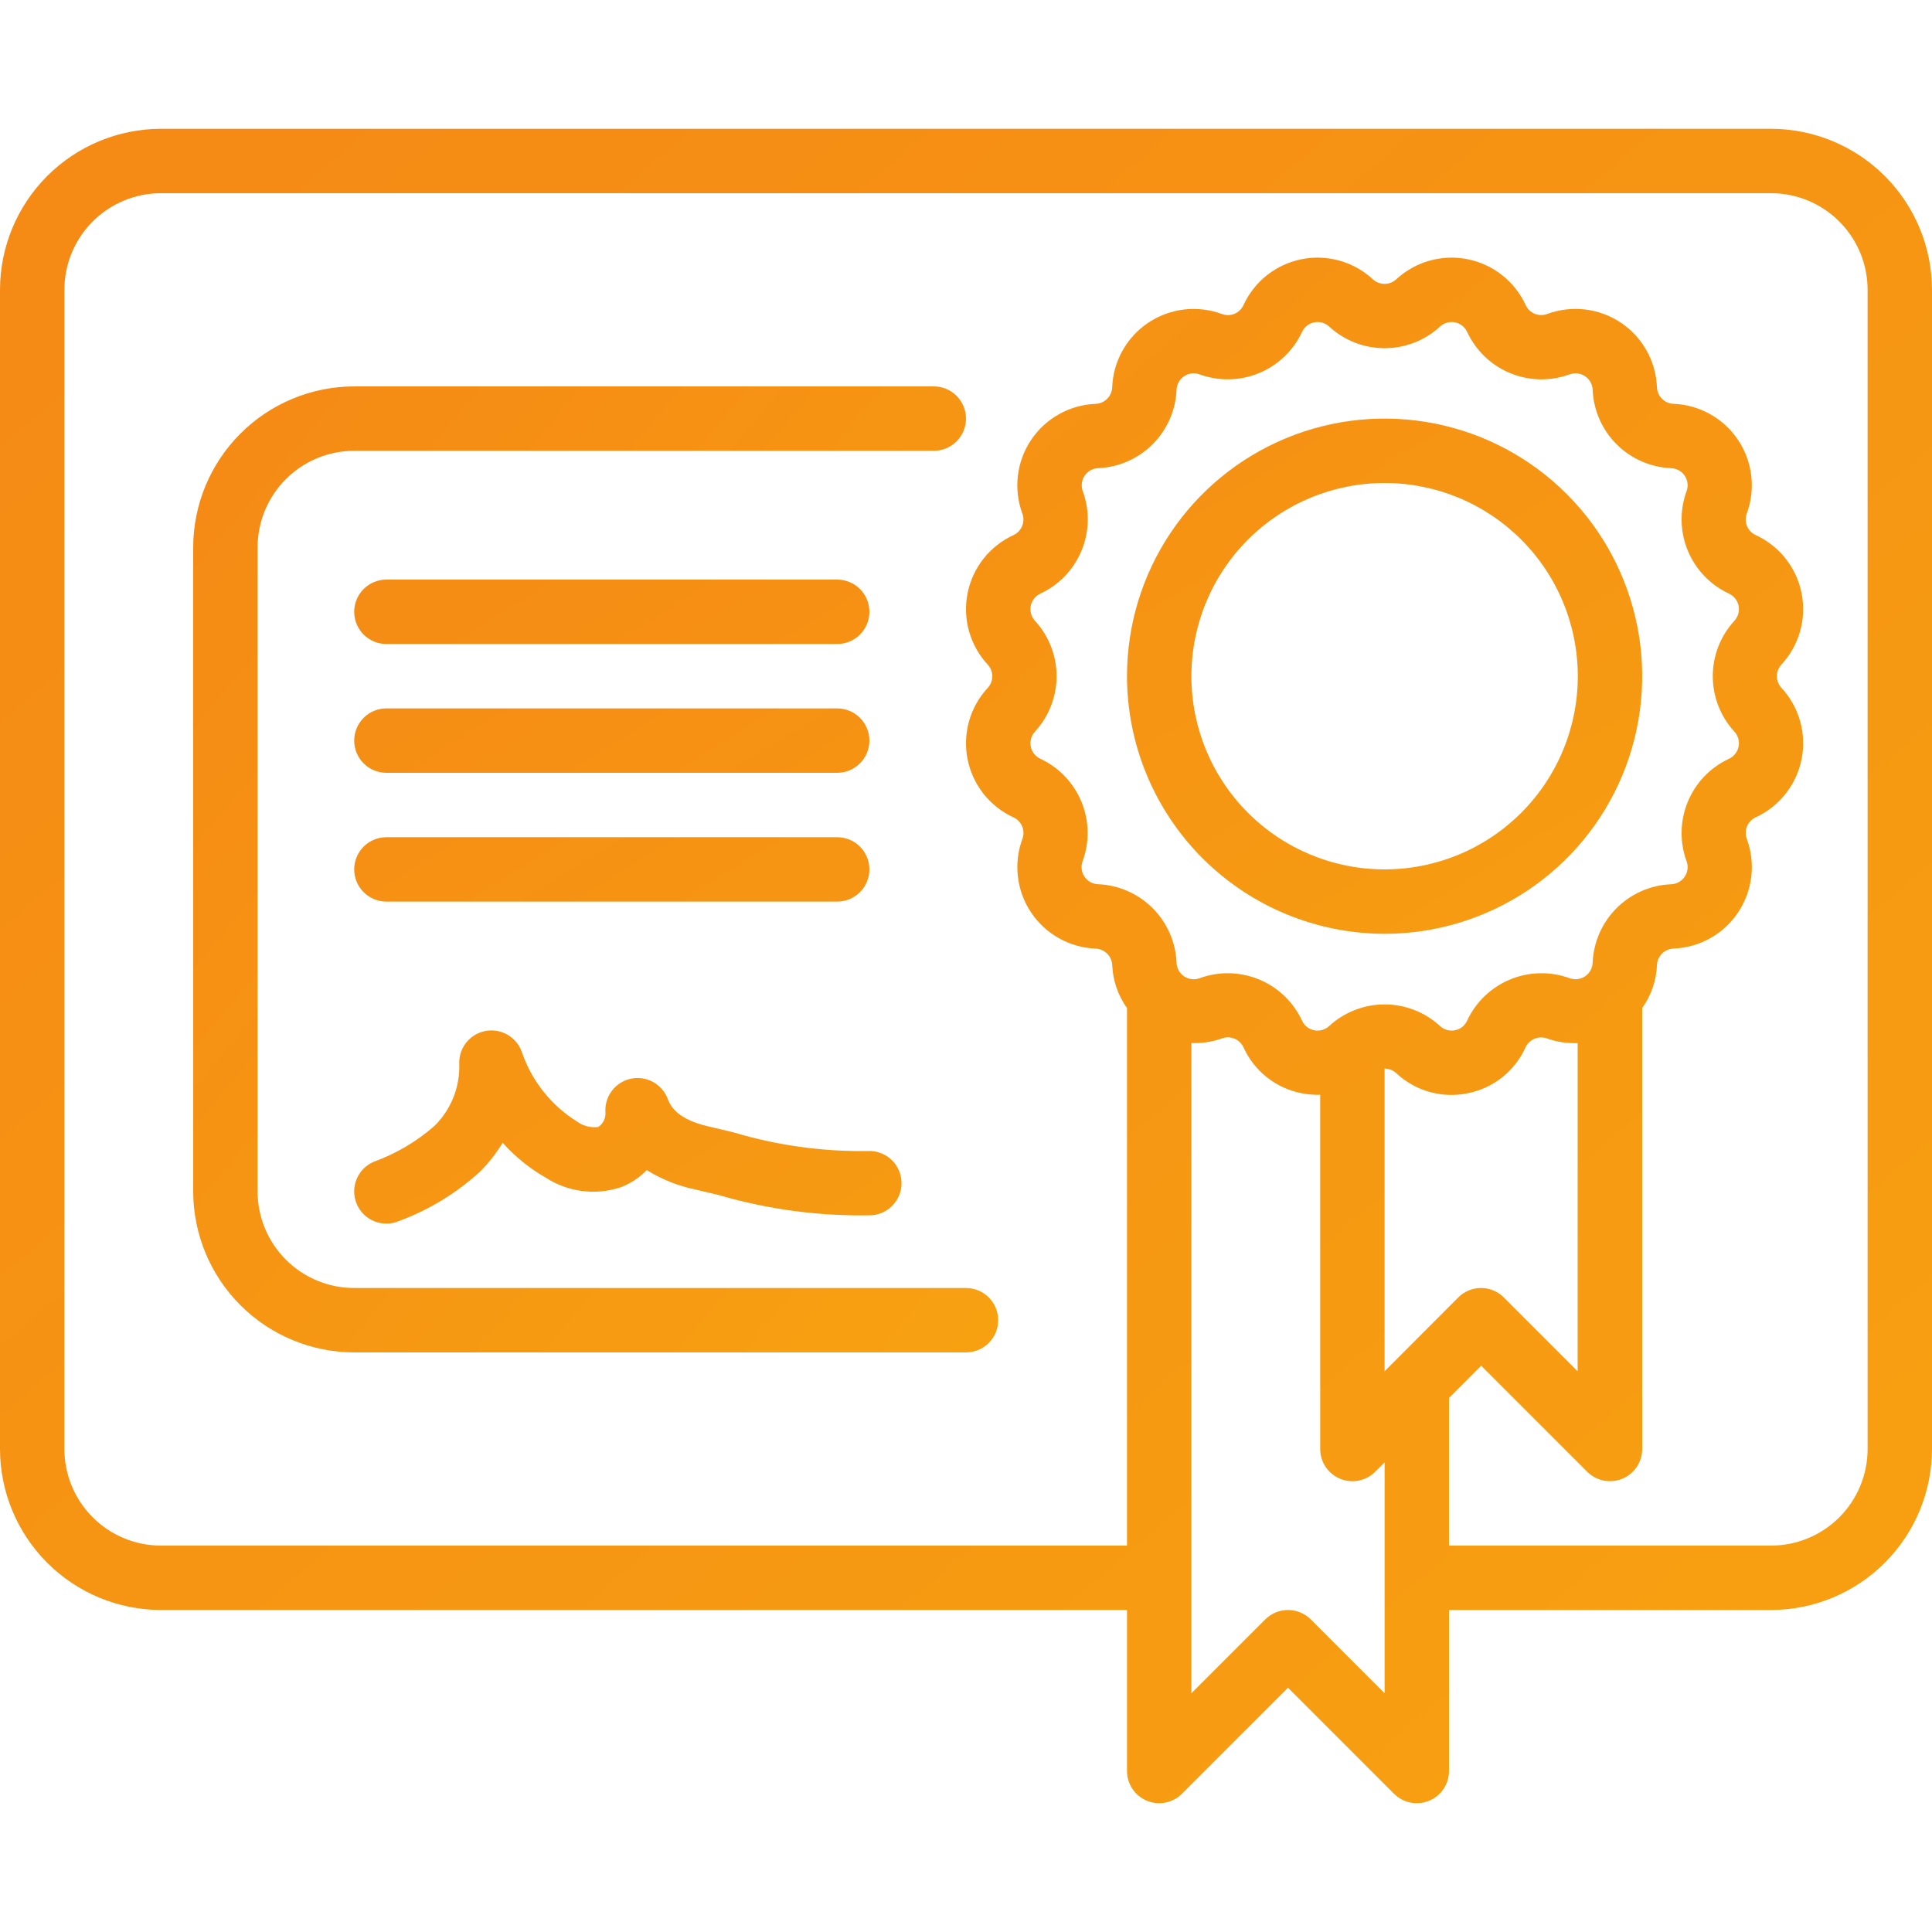
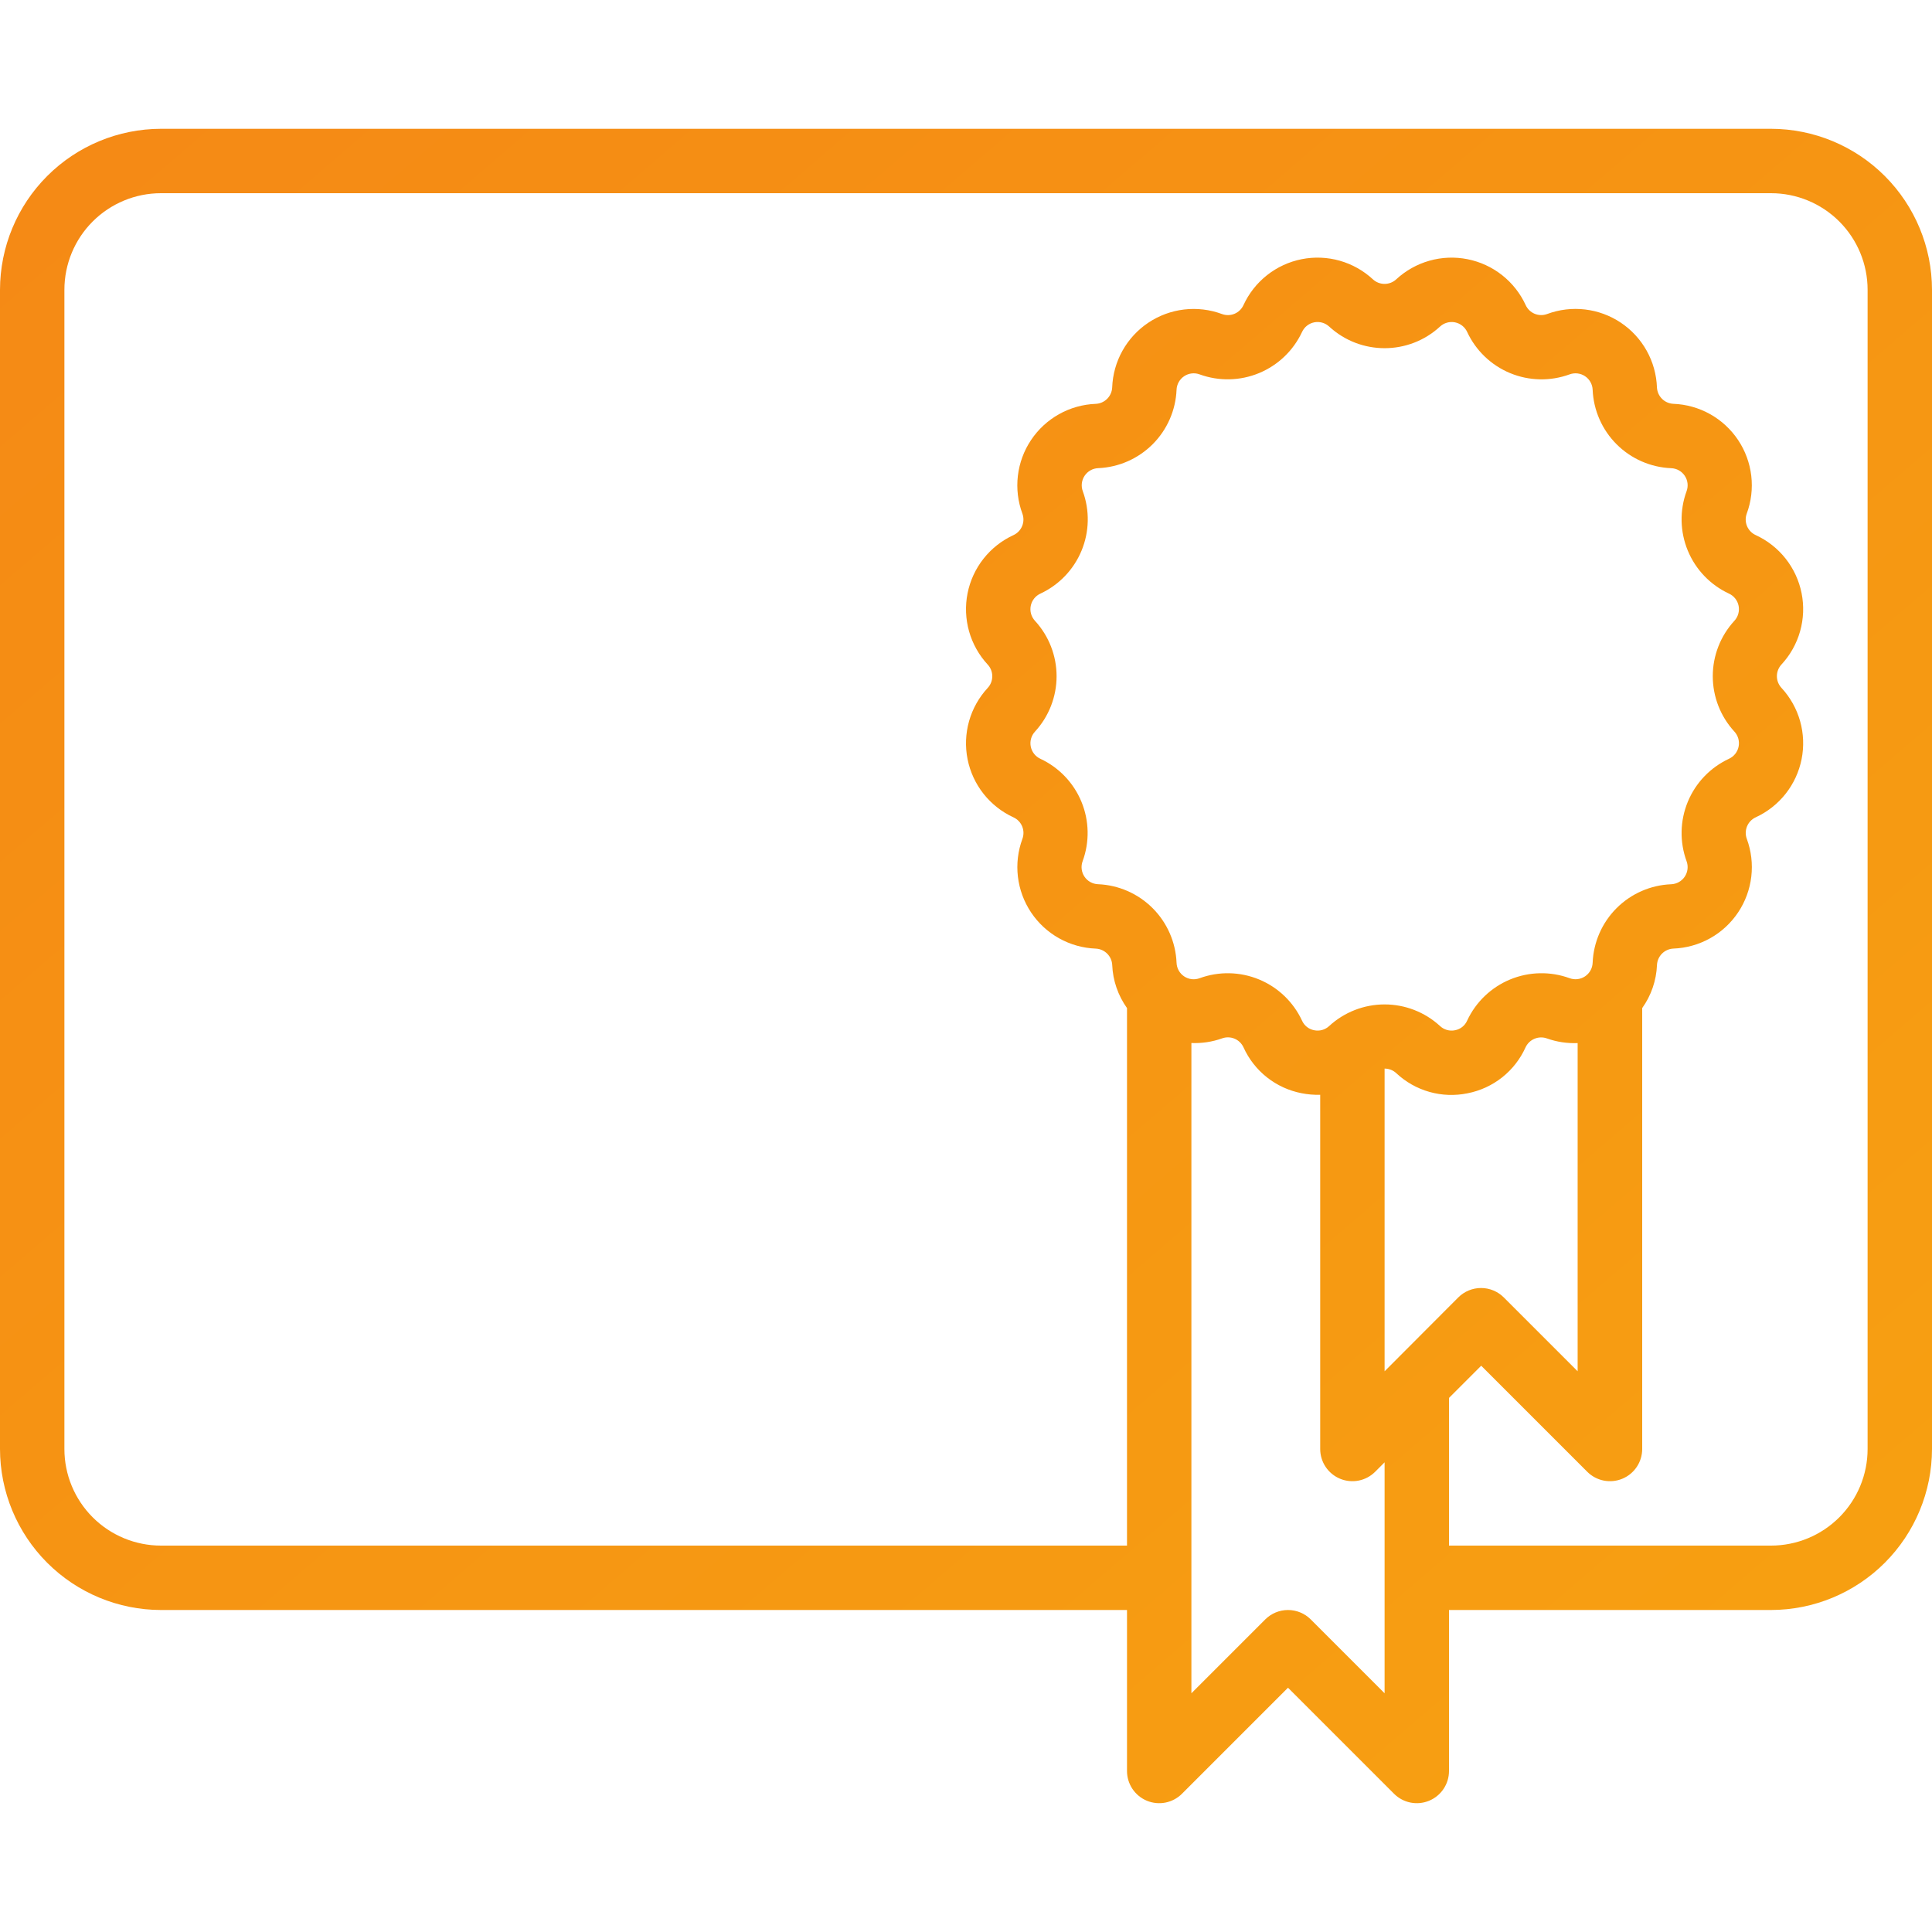
<svg xmlns="http://www.w3.org/2000/svg" width="512" height="512" viewBox="0 0 512 512" fill="none">
  <g clip-path="url(#clip0_50_94)">
    <path d="M469.333 34.133H42.667C31.355 34.147 20.51 38.646 12.512 46.645C4.513 54.644 0.014 65.488 0 76.8L0 384C0.014 395.312 4.513 406.156 12.512 414.155C20.51 422.154 31.355 426.653 42.667 426.667H298.667V469.333C298.667 471.021 299.168 472.67 300.105 474.073C301.043 475.476 302.376 476.57 303.935 477.215C305.494 477.861 307.209 478.03 308.864 477.701C310.519 477.372 312.04 476.559 313.233 475.366L341.333 447.266L369.434 475.366C370.627 476.559 372.147 477.372 373.802 477.701C375.457 478.03 377.173 477.861 378.732 477.215C380.291 476.57 381.624 475.476 382.561 474.073C383.499 472.67 384 471.021 384 469.333V426.667H469.333C480.645 426.653 491.49 422.154 499.488 414.155C507.487 406.156 511.986 395.312 512 384V76.8C511.986 65.488 507.487 54.644 499.488 46.645C491.49 38.646 480.645 34.147 469.333 34.133ZM275.712 201.088C275.062 200.788 274.492 200.338 274.048 199.776C273.605 199.214 273.301 198.554 273.161 197.852C273.021 197.15 273.05 196.424 273.244 195.735C273.438 195.046 273.793 194.412 274.278 193.886C277.961 189.883 280.005 184.643 280.005 179.204C280.005 173.765 277.961 168.525 274.278 164.523C273.791 163.996 273.436 163.361 273.241 162.671C273.046 161.98 273.018 161.253 273.159 160.549C273.3 159.846 273.605 159.185 274.051 158.623C274.496 158.06 275.068 157.611 275.721 157.312C280.651 155.018 284.541 150.956 286.62 145.931C288.7 140.906 288.818 135.284 286.95 130.176C286.702 129.504 286.616 128.782 286.7 128.071C286.784 127.359 287.035 126.678 287.433 126.082C287.831 125.486 288.364 124.992 288.989 124.642C289.614 124.292 290.313 124.094 291.029 124.066C296.465 123.838 301.616 121.576 305.463 117.729C309.31 113.883 311.571 108.731 311.799 103.296C311.827 102.579 312.025 101.879 312.376 101.253C312.726 100.627 313.221 100.093 313.818 99.695C314.415 99.297 315.098 99.046 315.81 98.963C316.523 98.88 317.245 98.967 317.918 99.217C323.027 101.074 328.647 100.95 333.669 98.87C338.692 96.789 342.753 92.904 345.054 87.979C345.351 87.327 345.799 86.756 346.361 86.311C346.922 85.867 347.582 85.562 348.284 85.422C348.986 85.282 349.712 85.311 350.401 85.506C351.09 85.701 351.723 86.057 352.247 86.545C360.55 94.182 373.325 94.182 381.619 86.545C382.145 86.058 382.779 85.702 383.469 85.507C384.159 85.313 384.886 85.285 385.589 85.425C386.292 85.566 386.952 85.872 387.513 86.317C388.075 86.763 388.524 87.335 388.821 87.987C391.117 92.914 395.177 96.802 400.2 98.881C405.222 100.96 410.842 101.08 415.949 99.217C416.621 98.967 417.344 98.88 418.056 98.963C418.769 99.046 419.452 99.297 420.049 99.695C420.646 100.093 421.14 100.627 421.491 101.253C421.842 101.879 422.039 102.579 422.067 103.296C422.298 108.739 424.566 113.896 428.421 117.744C432.276 121.593 437.437 123.853 442.88 124.075C443.596 124.102 444.295 124.298 444.92 124.647C445.545 124.996 446.079 125.489 446.477 126.084C446.875 126.68 447.126 127.361 447.21 128.072C447.294 128.783 447.208 129.504 446.959 130.176C445.09 135.285 445.208 140.909 447.29 145.934C449.371 150.96 453.264 155.021 458.197 157.312C458.848 157.612 459.418 158.061 459.861 158.624C460.304 159.186 460.608 159.846 460.748 160.548C460.888 161.25 460.86 161.976 460.665 162.665C460.471 163.354 460.117 163.988 459.631 164.514C455.948 168.517 453.904 173.757 453.904 179.196C453.904 184.635 455.948 189.875 459.631 193.877C460.118 194.404 460.474 195.039 460.668 195.729C460.863 196.42 460.891 197.147 460.75 197.851C460.61 198.554 460.304 199.215 459.859 199.777C459.414 200.34 458.841 200.789 458.189 201.088C453.258 203.382 449.368 207.444 447.289 212.469C445.209 217.494 445.092 223.116 446.959 228.224C447.207 228.896 447.293 229.617 447.209 230.329C447.125 231.041 446.874 231.722 446.476 232.318C446.079 232.914 445.545 233.408 444.92 233.758C444.295 234.108 443.596 234.306 442.88 234.334C437.43 234.553 432.262 236.815 428.406 240.672C424.549 244.529 422.286 249.697 422.067 255.147C422.039 255.864 421.842 256.564 421.491 257.19C421.14 257.816 420.646 258.35 420.049 258.748C419.452 259.146 418.769 259.397 418.056 259.48C417.344 259.563 416.621 259.476 415.949 259.226C410.84 257.367 405.219 257.49 400.196 259.57C395.173 261.651 391.112 265.537 388.813 270.464C388.527 271.121 388.084 271.698 387.523 272.144C386.962 272.591 386.3 272.893 385.596 273.024C384.892 273.171 384.163 273.146 383.471 272.952C382.778 272.757 382.143 272.398 381.619 271.906C377.614 268.225 372.373 266.182 366.933 266.182C361.494 266.182 356.252 268.225 352.247 271.906C351.723 272.398 351.088 272.756 350.396 272.951C349.704 273.145 348.975 273.17 348.271 273.024C347.565 272.892 346.903 272.59 346.34 272.144C345.778 271.698 345.334 271.121 345.045 270.464C342.751 265.535 338.691 261.647 333.668 259.568C328.645 257.488 323.024 257.369 317.918 259.234C317.245 259.484 316.523 259.571 315.81 259.488C315.098 259.405 314.415 259.154 313.818 258.756C313.221 258.358 312.726 257.824 312.376 257.198C312.025 256.572 311.827 255.872 311.799 255.155C311.581 249.704 309.319 244.534 305.462 240.674C301.606 236.815 296.438 234.548 290.987 234.325C290.271 234.298 289.572 234.102 288.947 233.753C288.322 233.404 287.788 232.911 287.39 232.316C286.992 231.72 286.741 231.039 286.657 230.328C286.573 229.617 286.659 228.896 286.908 228.224C288.779 223.121 288.668 217.501 286.594 212.476C284.521 207.451 280.638 203.387 275.712 201.088ZM369.442 360.892L366.933 363.401V283.187C368.077 283.187 369.178 283.614 370.014 284.39C372.507 286.731 375.526 288.438 378.817 289.368C382.108 290.298 385.574 290.423 388.924 289.732C392.27 289.079 395.411 287.633 398.084 285.516C400.756 283.399 402.882 280.672 404.284 277.564C404.766 276.526 405.621 275.708 406.678 275.272C407.736 274.835 408.919 274.813 409.993 275.209C412.587 276.13 415.334 276.54 418.091 276.429V363.401L398.524 343.834C396.924 342.234 394.753 341.335 392.491 341.335C390.228 341.335 388.058 342.234 386.458 343.834L369.442 360.892ZM366.933 448.734L347.366 429.167C345.766 427.567 343.596 426.668 341.333 426.668C339.071 426.668 336.901 427.567 335.3 429.167L315.733 448.734V276.412C318.49 276.523 321.237 276.113 323.831 275.191C324.903 274.793 326.084 274.814 327.141 275.249C328.198 275.684 329.051 276.501 329.532 277.538C330.937 280.654 333.071 283.387 335.753 285.506C338.435 287.625 341.587 289.069 344.943 289.715C346.564 290.039 348.211 290.176 349.867 290.133V384C349.867 385.687 350.368 387.337 351.305 388.74C352.243 390.143 353.576 391.236 355.135 391.882C356.694 392.528 358.409 392.697 360.064 392.368C361.719 392.039 363.24 391.226 364.433 390.033L366.933 387.533V448.734ZM494.933 384C494.933 390.79 492.236 397.301 487.435 402.102C482.634 406.903 476.123 409.6 469.333 409.6H384V370.466L392.533 361.933L420.634 390.033C421.827 391.226 423.347 392.039 425.002 392.368C426.657 392.697 428.373 392.528 429.932 391.882C431.491 391.236 432.824 390.143 433.761 388.74C434.699 387.337 435.2 385.687 435.2 384V267.153C437.589 263.808 438.946 259.849 439.117 255.744C439.167 254.602 439.644 253.521 440.453 252.713C441.262 251.906 442.344 251.431 443.486 251.383C446.896 251.252 450.227 250.314 453.205 248.648C456.184 246.981 458.725 244.632 460.62 241.794C462.516 238.956 463.712 235.709 464.111 232.32C464.511 228.93 464.101 225.494 462.916 222.293C462.523 221.222 462.547 220.042 462.984 218.988C463.42 217.934 464.237 217.082 465.271 216.602C468.374 215.176 471.095 213.036 473.211 210.355C475.326 207.675 476.777 204.532 477.443 201.183C478.109 197.834 477.972 194.375 477.043 191.089C476.114 187.804 474.419 184.785 472.098 182.281C471.325 181.439 470.895 180.338 470.895 179.196C470.895 178.053 471.325 176.952 472.098 176.111C474.419 173.607 476.114 170.589 477.043 167.304C477.972 164.019 478.109 160.561 477.443 157.212C476.777 153.864 475.326 150.721 473.211 148.042C471.095 145.362 468.374 143.223 465.271 141.798C464.234 141.321 463.414 140.47 462.976 139.415C462.538 138.36 462.513 137.179 462.908 136.107C464.092 132.906 464.502 129.47 464.103 126.08C463.704 122.691 462.507 119.444 460.612 116.606C458.716 113.768 456.175 111.419 453.197 109.752C450.219 108.086 446.888 107.148 443.477 107.017C442.335 106.968 441.253 106.494 440.444 105.687C439.635 104.879 439.159 103.798 439.108 102.656C438.981 99.244 438.046 95.912 436.382 92.931C434.717 89.951 432.369 87.407 429.531 85.509C426.693 83.612 423.446 82.414 420.056 82.014C416.665 81.614 413.228 82.023 410.027 83.209C408.956 83.613 407.772 83.595 406.714 83.16C405.655 82.724 404.802 81.903 404.326 80.862C402.901 77.759 400.76 75.038 398.08 72.923C395.4 70.807 392.257 69.357 388.908 68.691C385.559 68.024 382.1 68.161 378.814 69.091C375.528 70.019 372.51 71.714 370.005 74.035C369.166 74.808 368.066 75.237 366.925 75.237C365.784 75.237 364.684 74.808 363.844 74.035C361.341 71.714 358.323 70.019 355.038 69.09C351.752 68.161 348.294 68.024 344.946 68.69C341.597 69.356 338.454 70.807 335.775 72.923C333.096 75.038 330.956 77.759 329.532 80.862C329.054 81.903 328.2 82.726 327.141 83.163C326.081 83.6 324.896 83.619 323.823 83.217C320.621 82.032 317.184 81.622 313.794 82.022C310.404 82.422 307.156 83.62 304.318 85.518C301.48 87.416 299.133 89.959 297.468 92.94C295.803 95.92 294.869 99.253 294.741 102.665C294.691 103.806 294.214 104.888 293.405 105.695C292.597 106.502 291.514 106.977 290.372 107.025C286.962 107.157 283.631 108.094 280.653 109.761C277.675 111.428 275.134 113.776 273.238 116.615C271.342 119.453 270.146 122.699 269.747 126.089C269.348 129.479 269.757 132.914 270.942 136.115C271.335 137.186 271.311 138.366 270.874 139.42C270.438 140.475 269.622 141.327 268.587 141.807C265.484 143.232 262.763 145.373 260.647 148.053C258.532 150.733 257.081 153.876 256.415 157.225C255.749 160.574 255.886 164.033 256.815 167.319C257.744 170.605 259.439 173.624 261.76 176.128C262.534 176.969 262.963 178.07 262.963 179.213C262.963 180.355 262.534 181.457 261.76 182.298C259.439 184.801 257.744 187.819 256.815 191.104C255.886 194.389 255.749 197.848 256.415 201.196C257.081 204.545 258.532 207.687 260.648 210.367C262.763 213.046 265.484 215.186 268.587 216.61C269.625 217.087 270.444 217.938 270.882 218.993C271.32 220.048 271.345 221.23 270.95 222.302C269.766 225.503 269.356 228.938 269.755 232.328C270.154 235.718 271.351 238.964 273.246 241.803C275.142 244.641 277.683 246.989 280.661 248.656C283.64 250.323 286.97 251.26 290.381 251.392C292.745 251.494 294.647 253.389 294.75 255.753C294.921 259.849 296.286 263.808 298.667 267.153V409.6H42.667C35.877 409.6 29.366 406.903 24.565 402.102C19.764 397.301 17.067 390.79 17.067 384V76.8C17.067 70.01 19.764 63.499 24.565 58.698C29.366 53.897 35.877 51.2 42.667 51.2H469.333C476.123 51.2 482.634 53.897 487.435 58.698C492.236 63.499 494.933 70.01 494.933 76.8V384Z" fill="url(#paint0_linear_50_94)" />
-     <path d="M93.867 341.333C87.077 341.333 80.566 338.636 75.765 333.835C70.964 329.034 68.267 322.523 68.267 315.733V145.067C68.267 138.277 70.964 131.766 75.765 126.965C80.566 122.164 87.077 119.467 93.867 119.467H247.467C249.73 119.467 251.9 118.568 253.501 116.967C255.101 115.367 256 113.197 256 110.933C256 108.67 255.101 106.5 253.501 104.899C251.9 103.299 249.73 102.4 247.467 102.4H93.867C82.555 102.414 71.71 106.913 63.712 114.912C55.713 122.91 51.214 133.755 51.2 145.067V315.733C51.214 327.045 55.713 337.89 63.712 345.888C71.71 353.887 82.555 358.386 93.867 358.4H256C258.263 358.4 260.434 357.501 262.034 355.901C263.634 354.3 264.533 352.13 264.533 349.867C264.533 347.604 263.634 345.433 262.034 343.833C260.434 342.232 258.263 341.333 256 341.333H93.867Z" fill="url(#paint1_linear_50_94)" />
-     <path d="M102.4 238.933H221.867C224.13 238.933 226.3 238.034 227.901 236.434C229.501 234.834 230.4 232.663 230.4 230.4C230.4 228.137 229.501 225.966 227.901 224.366C226.3 222.766 224.13 221.867 221.867 221.867H102.4C100.137 221.867 97.966 222.766 96.366 224.366C94.766 225.966 93.867 228.137 93.867 230.4C93.867 232.663 94.766 234.834 96.366 236.434C97.966 238.034 100.137 238.933 102.4 238.933ZM102.4 204.8H221.867C224.13 204.8 226.3 203.901 227.901 202.301C229.501 200.7 230.4 198.53 230.4 196.267C230.4 194.003 229.501 191.833 227.901 190.233C226.3 188.632 224.13 187.733 221.867 187.733H102.4C100.137 187.733 97.966 188.632 96.366 190.233C94.766 191.833 93.867 194.003 93.867 196.267C93.867 198.53 94.766 200.7 96.366 202.301C97.966 203.901 100.137 204.8 102.4 204.8ZM102.4 170.667H221.867C224.13 170.667 226.3 169.768 227.901 168.167C229.501 166.567 230.4 164.396 230.4 162.133C230.4 159.87 229.501 157.7 227.901 156.099C226.3 154.499 224.13 153.6 221.867 153.6H102.4C100.137 153.6 97.966 154.499 96.366 156.099C94.766 157.7 93.867 159.87 93.867 162.133C93.867 164.396 94.766 166.567 96.366 168.167C97.966 169.768 100.137 170.667 102.4 170.667ZM94.575 319.147C95.023 320.175 95.669 321.104 96.476 321.882C97.283 322.66 98.236 323.272 99.28 323.681C100.324 324.091 101.438 324.291 102.559 324.27C103.68 324.249 104.786 324.007 105.813 323.558C113.714 320.623 120.974 316.193 127.198 310.511C129.508 308.205 131.529 305.626 133.214 302.831C136.474 306.5 140.297 309.606 144.555 312.047C150.485 315.921 157.867 316.868 164.582 314.607C167.159 313.608 169.489 312.064 171.409 310.084C175.275 312.499 179.524 314.214 183.979 315.162L190.43 316.689C203.597 320.546 217.276 322.355 230.997 322.065C232.115 321.984 233.206 321.684 234.208 321.182C235.21 320.68 236.103 319.985 236.836 319.137C237.57 318.29 238.129 317.306 238.482 316.243C238.835 315.179 238.976 314.056 238.895 312.939C238.814 311.821 238.514 310.73 238.012 309.728C237.51 308.726 236.815 307.833 235.967 307.1C235.12 306.366 234.136 305.807 233.073 305.454C232.009 305.101 230.886 304.96 229.769 305.041C217.796 305.195 205.875 303.531 194.406 300.092L187.81 298.53C179.849 296.695 177.801 293.487 176.956 291.226C176.236 289.305 174.849 287.708 173.048 286.726C171.248 285.744 169.154 285.444 167.149 285.881C165.145 286.317 163.366 287.46 162.136 289.101C160.906 290.743 160.308 292.772 160.452 294.818C160.499 295.57 160.348 296.321 160.014 296.996C159.68 297.671 159.175 298.247 158.549 298.667C156.556 298.92 154.54 298.401 152.917 297.216C146.016 292.92 140.827 286.354 138.24 278.647C137.53 276.728 136.153 275.127 134.361 274.138C132.568 273.148 130.48 272.836 128.477 273.259C126.474 273.681 124.69 274.809 123.449 276.437C122.208 278.066 121.595 280.086 121.719 282.129C121.791 285.149 121.241 288.152 120.105 290.951C118.969 293.75 117.27 296.286 115.115 298.402C110.376 302.546 104.907 305.77 98.987 307.908C97.959 308.356 97.029 309.002 96.251 309.809C95.473 310.617 94.862 311.569 94.452 312.613C94.042 313.657 93.842 314.771 93.863 315.892C93.884 317.013 94.126 318.119 94.575 319.147ZM366.933 247.467C380.435 247.467 393.634 243.463 404.86 235.962C416.087 228.46 424.837 217.799 430.004 205.324C435.17 192.85 436.522 179.124 433.888 165.882C431.254 152.639 424.752 140.475 415.205 130.928C405.658 121.381 393.494 114.879 380.252 112.245C367.009 109.611 353.283 110.963 340.809 116.13C328.335 121.297 317.673 130.047 310.172 141.273C302.67 152.499 298.667 165.698 298.667 179.2C298.687 197.299 305.886 214.651 318.684 227.449C331.482 240.247 348.834 247.446 366.933 247.467ZM366.933 128C373.657 128 380.315 129.324 386.527 131.897C392.739 134.47 398.383 138.242 403.137 142.996C407.892 147.75 411.663 153.395 414.236 159.607C416.809 165.818 418.133 172.476 418.133 179.2C418.133 185.924 416.809 192.581 414.236 198.793C411.663 205.005 407.892 210.649 403.137 215.404C398.383 220.158 392.739 223.93 386.527 226.503C380.315 229.076 373.657 230.4 366.933 230.4C353.354 230.4 340.331 225.006 330.729 215.404C321.128 205.802 315.733 192.779 315.733 179.2C315.733 165.621 321.128 152.598 330.729 142.996C340.331 133.394 353.354 128 366.933 128Z" fill="url(#paint2_linear_50_94)" />
  </g>
  <defs>
    <linearGradient id="paint0_linear_50_94" x1="-4.267" y1="30.436" x2="430.782" y2="536.635" gradientUnits="userSpaceOnUse">
      <stop stop-color="#F58915" />
      <stop offset="1" stop-color="#F7A111" />
    </linearGradient>
    <linearGradient id="paint1_linear_50_94" x1="49.422" y1="100.267" x2="299.505" y2="310.42" gradientUnits="userSpaceOnUse">
      <stop stop-color="#F58915" />
      <stop offset="1" stop-color="#F7A111" />
    </linearGradient>
    <linearGradient id="paint2_linear_50_94" x1="91.017" y1="109.155" x2="280.49" y2="414.857" gradientUnits="userSpaceOnUse">
      <stop stop-color="#F58915" />
      <stop offset="1" stop-color="#F7A111" />
    </linearGradient>
    <clipPath id="clip0_50_94">
      <rect width="512" height="512" fill="white" />
    </clipPath>
  </defs>
</svg>